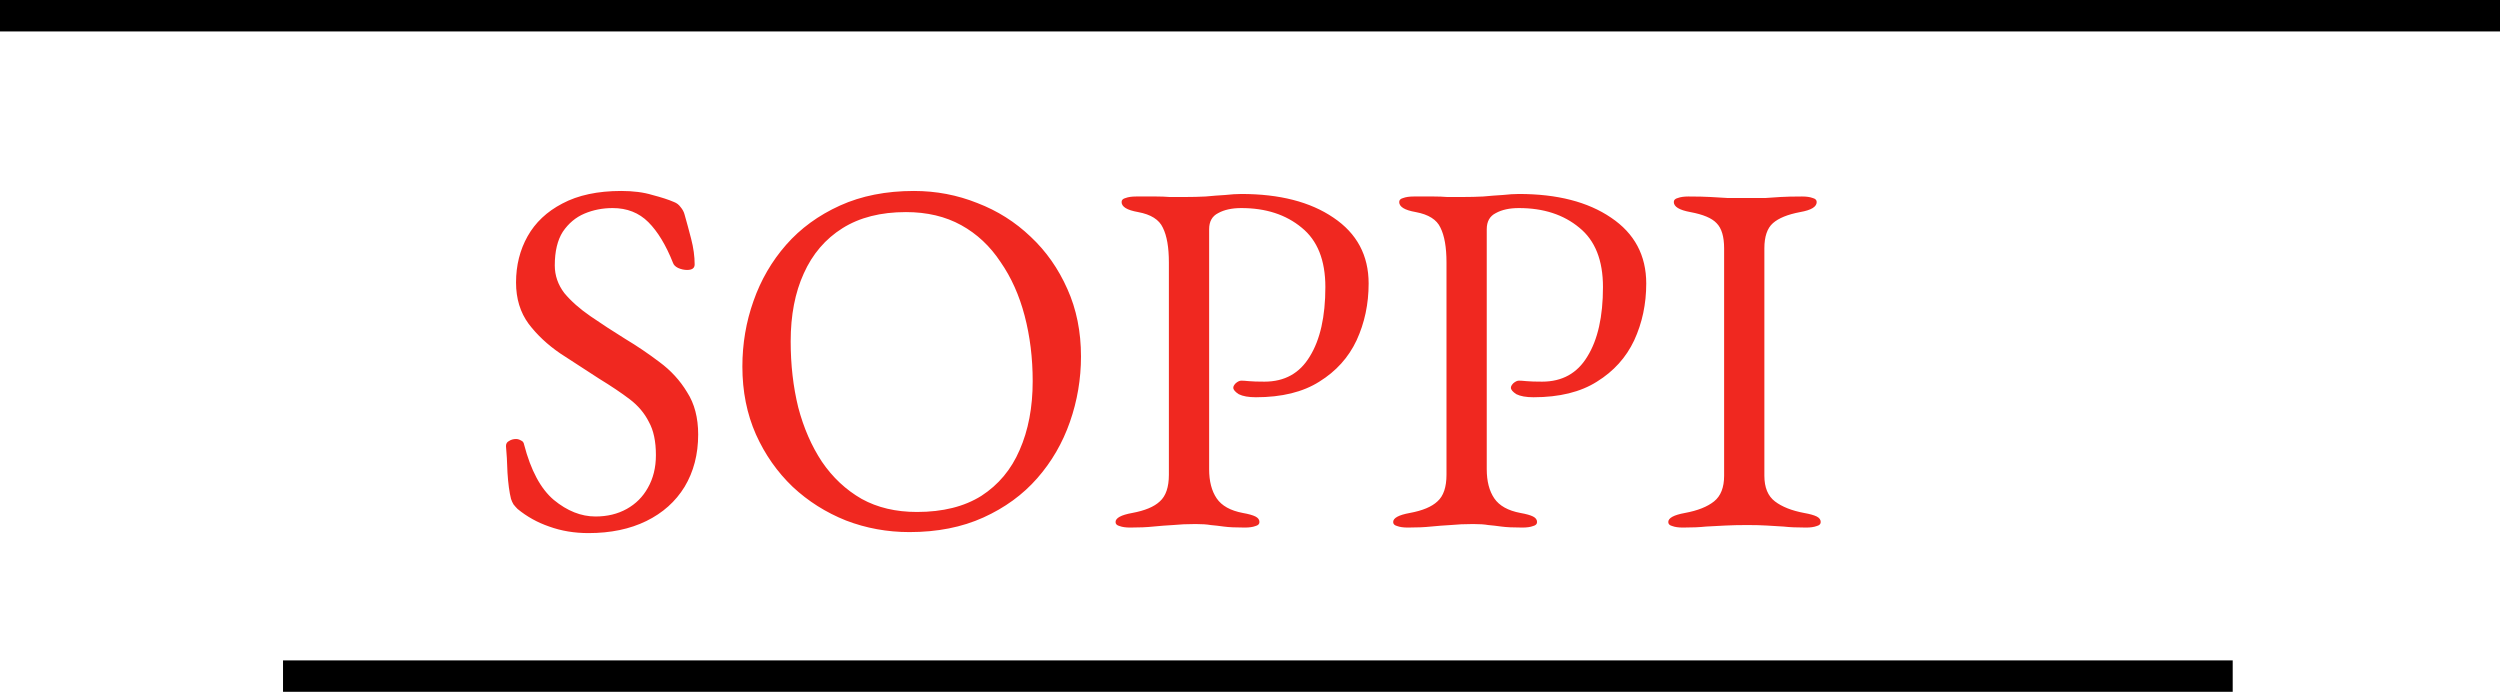
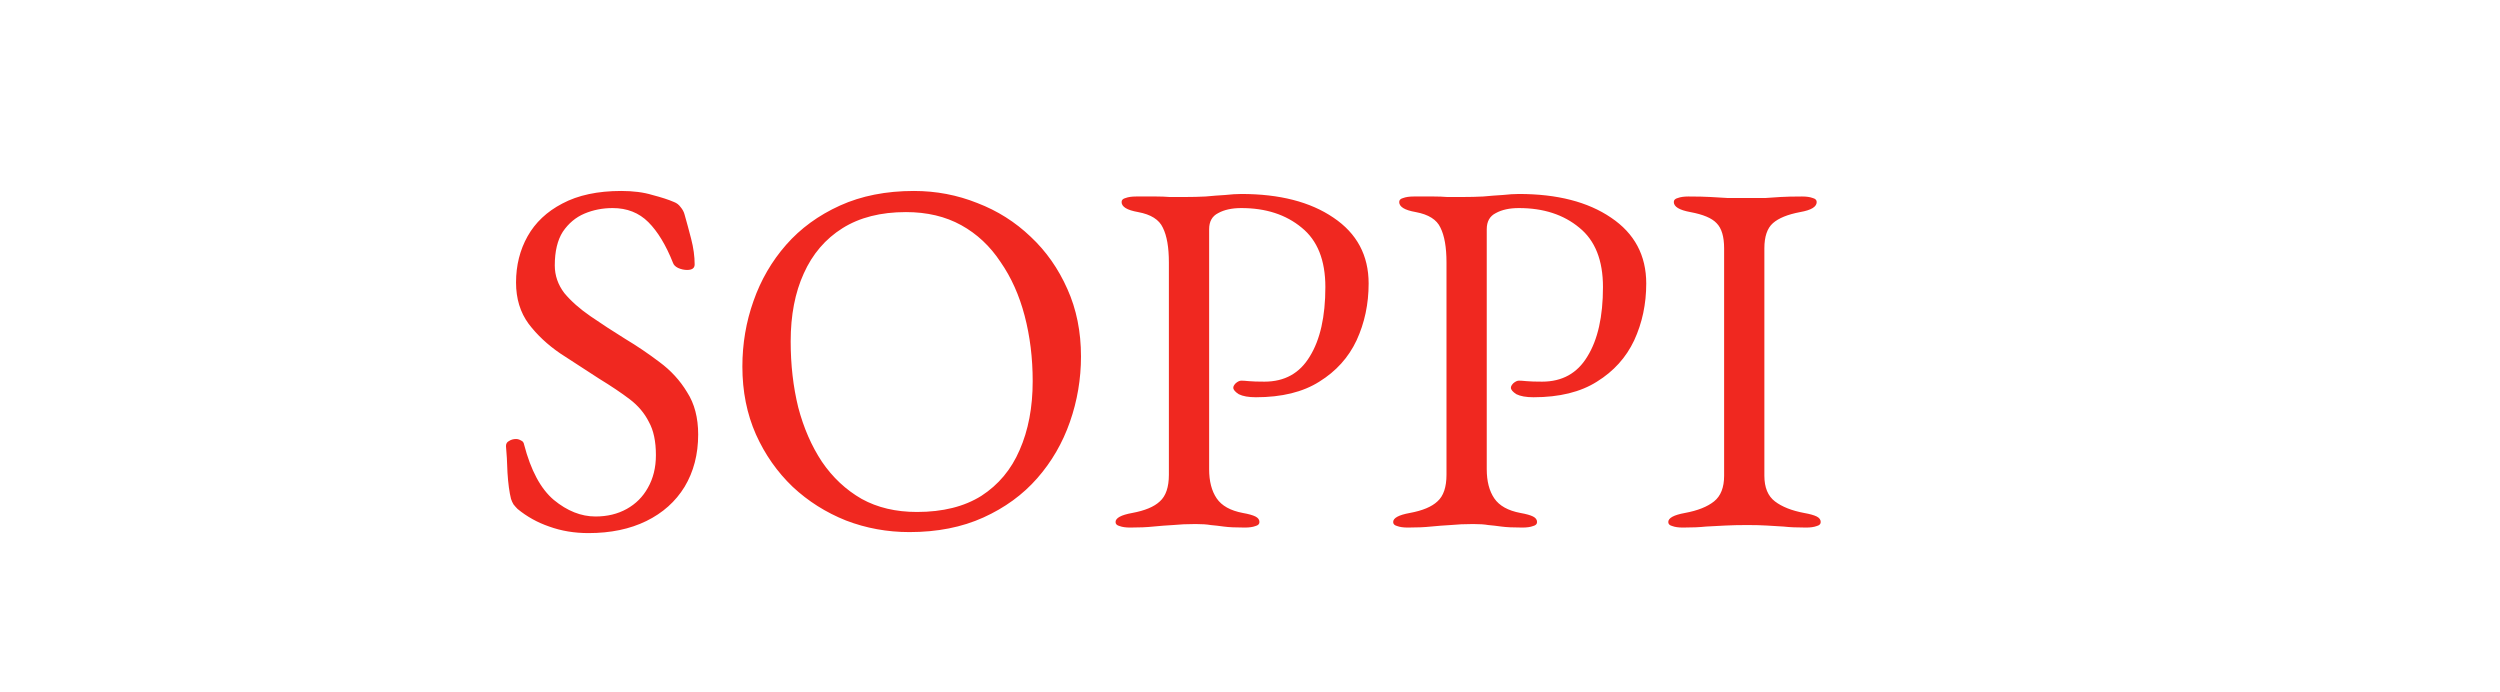
<svg xmlns="http://www.w3.org/2000/svg" width="159" height="44" viewBox="0 0 159 44" fill="none">
  <path d="M37.428 33.905C36.532 33.905 35.7 33.767 34.932 33.489C34.185 33.233 33.513 32.86 32.916 32.369C32.831 32.284 32.745 32.188 32.66 32.081C32.596 31.975 32.543 31.857 32.5 31.729C32.393 31.303 32.319 30.748 32.276 30.065C32.255 29.383 32.223 28.817 32.18 28.369C32.18 28.22 32.244 28.113 32.372 28.049C32.5 27.964 32.649 27.921 32.82 27.921C32.927 27.921 33.033 27.953 33.14 28.017C33.247 28.06 33.311 28.145 33.332 28.273C33.759 29.916 34.388 31.089 35.22 31.793C36.073 32.497 36.959 32.849 37.876 32.849C38.623 32.849 39.284 32.689 39.86 32.369C40.436 32.049 40.884 31.601 41.204 31.025C41.545 30.428 41.716 29.735 41.716 28.945C41.716 28.071 41.567 27.367 41.268 26.833C40.991 26.279 40.585 25.799 40.052 25.393C39.519 24.988 38.868 24.551 38.1 24.081C37.268 23.548 36.447 23.015 35.636 22.481C34.825 21.927 34.153 21.297 33.62 20.593C33.087 19.868 32.82 18.993 32.82 17.969C32.82 16.881 33.065 15.9 33.556 15.025C34.047 14.151 34.783 13.457 35.764 12.945C36.767 12.412 38.015 12.145 39.508 12.145C40.276 12.145 40.937 12.231 41.492 12.401C42.068 12.551 42.527 12.7 42.868 12.849C43.039 12.913 43.177 13.02 43.284 13.169C43.412 13.319 43.497 13.479 43.54 13.649C43.668 14.097 43.807 14.609 43.956 15.185C44.105 15.761 44.18 16.305 44.18 16.817C44.18 17.052 44.02 17.169 43.7 17.169C43.508 17.169 43.316 17.127 43.124 17.041C42.953 16.956 42.847 16.849 42.804 16.721C42.356 15.591 41.833 14.727 41.236 14.129C40.639 13.532 39.881 13.233 38.964 13.233C38.324 13.233 37.727 13.351 37.172 13.585C36.617 13.82 36.159 14.204 35.796 14.737C35.455 15.271 35.284 15.985 35.284 16.881C35.284 17.521 35.487 18.108 35.892 18.641C36.319 19.153 36.873 19.644 37.556 20.113C38.239 20.583 38.975 21.063 39.764 21.553C40.511 22.001 41.236 22.492 41.94 23.025C42.665 23.559 43.252 24.199 43.7 24.945C44.169 25.671 44.404 26.567 44.404 27.633C44.404 28.892 44.116 30.001 43.54 30.961C42.964 31.9 42.153 32.625 41.108 33.137C40.063 33.649 38.836 33.905 37.428 33.905ZM57.839 33.841C56.431 33.841 55.087 33.596 53.807 33.105C52.527 32.593 51.396 31.879 50.415 30.961C49.434 30.023 48.655 28.913 48.079 27.633C47.503 26.332 47.215 24.892 47.215 23.313C47.215 21.863 47.45 20.476 47.919 19.153C48.388 17.809 49.082 16.615 49.999 15.569C50.916 14.524 52.058 13.692 53.423 13.073C54.788 12.455 56.356 12.145 58.127 12.145C59.535 12.145 60.879 12.401 62.159 12.913C63.439 13.404 64.57 14.119 65.551 15.057C66.532 15.975 67.311 17.084 67.887 18.385C68.463 19.665 68.751 21.095 68.751 22.673C68.751 24.103 68.516 25.489 68.047 26.833C67.578 28.177 66.884 29.372 65.967 30.417C65.05 31.463 63.908 32.295 62.543 32.913C61.178 33.532 59.61 33.841 57.839 33.841ZM58.319 32.561C59.962 32.561 61.327 32.22 62.415 31.537C63.503 30.833 64.314 29.863 64.847 28.625C65.402 27.367 65.679 25.905 65.679 24.241C65.679 22.769 65.508 21.383 65.167 20.081C64.826 18.78 64.314 17.639 63.631 16.657C62.97 15.655 62.138 14.876 61.135 14.321C60.132 13.767 58.959 13.489 57.615 13.489C56.015 13.489 54.671 13.831 53.583 14.513C52.495 15.196 51.674 16.156 51.119 17.393C50.564 18.609 50.287 20.049 50.287 21.713C50.287 23.207 50.447 24.604 50.767 25.905C51.108 27.207 51.61 28.359 52.271 29.361C52.954 30.364 53.796 31.153 54.799 31.729C55.802 32.284 56.975 32.561 58.319 32.561ZM71.877 33.553C71.6 33.553 71.376 33.521 71.205 33.457C71.034 33.415 70.949 33.329 70.949 33.201C70.949 32.945 71.301 32.753 72.005 32.625C72.816 32.476 73.403 32.231 73.765 31.889C74.149 31.548 74.341 30.983 74.341 30.193V16.689C74.341 15.729 74.213 14.993 73.957 14.481C73.722 13.969 73.2 13.639 72.389 13.489C72.026 13.425 71.76 13.34 71.589 13.233C71.418 13.127 71.333 12.999 71.333 12.849C71.333 12.721 71.418 12.636 71.589 12.593C71.76 12.529 71.984 12.497 72.261 12.497C72.837 12.497 73.264 12.497 73.541 12.497C73.84 12.497 74.117 12.508 74.373 12.529C74.629 12.529 74.971 12.529 75.397 12.529C75.824 12.529 76.251 12.519 76.677 12.497C77.125 12.455 77.541 12.423 77.925 12.401C78.309 12.359 78.65 12.337 78.949 12.337C81.381 12.337 83.333 12.839 84.805 13.841C86.299 14.844 87.045 16.241 87.045 18.033C87.045 19.335 86.789 20.54 86.277 21.649C85.765 22.737 84.976 23.612 83.909 24.273C82.864 24.935 81.52 25.265 79.877 25.265C79.408 25.265 79.045 25.201 78.789 25.073C78.555 24.924 78.437 24.785 78.437 24.657C78.437 24.572 78.49 24.476 78.597 24.369C78.725 24.263 78.843 24.209 78.949 24.209C79.056 24.209 79.216 24.22 79.429 24.241C79.664 24.263 79.995 24.273 80.421 24.273C81.701 24.273 82.661 23.74 83.301 22.673C83.963 21.607 84.293 20.135 84.293 18.257C84.293 16.551 83.792 15.292 82.789 14.481C81.787 13.649 80.507 13.233 78.949 13.233C78.352 13.233 77.861 13.34 77.477 13.553C77.093 13.745 76.901 14.087 76.901 14.577V29.841C76.901 30.609 77.061 31.228 77.381 31.697C77.701 32.167 78.256 32.476 79.045 32.625C79.408 32.689 79.674 32.764 79.845 32.849C80.016 32.935 80.101 33.052 80.101 33.201C80.101 33.329 80.016 33.415 79.845 33.457C79.674 33.521 79.451 33.553 79.173 33.553C78.597 33.553 78.149 33.532 77.829 33.489C77.531 33.447 77.253 33.415 76.997 33.393C76.763 33.351 76.442 33.329 76.037 33.329C75.504 33.329 75.024 33.351 74.597 33.393C74.192 33.415 73.776 33.447 73.349 33.489C72.944 33.532 72.453 33.553 71.877 33.553ZM89.533 33.553C89.256 33.553 89.032 33.521 88.861 33.457C88.691 33.415 88.605 33.329 88.605 33.201C88.605 32.945 88.957 32.753 89.661 32.625C90.472 32.476 91.059 32.231 91.421 31.889C91.805 31.548 91.997 30.983 91.997 30.193V16.689C91.997 15.729 91.869 14.993 91.613 14.481C91.379 13.969 90.856 13.639 90.045 13.489C89.683 13.425 89.416 13.34 89.245 13.233C89.075 13.127 88.989 12.999 88.989 12.849C88.989 12.721 89.075 12.636 89.245 12.593C89.416 12.529 89.64 12.497 89.917 12.497C90.493 12.497 90.92 12.497 91.197 12.497C91.496 12.497 91.773 12.508 92.029 12.529C92.285 12.529 92.627 12.529 93.053 12.529C93.48 12.529 93.907 12.519 94.333 12.497C94.781 12.455 95.197 12.423 95.581 12.401C95.965 12.359 96.307 12.337 96.605 12.337C99.037 12.337 100.989 12.839 102.461 13.841C103.955 14.844 104.701 16.241 104.701 18.033C104.701 19.335 104.445 20.54 103.933 21.649C103.421 22.737 102.632 23.612 101.565 24.273C100.52 24.935 99.176 25.265 97.533 25.265C97.064 25.265 96.701 25.201 96.445 25.073C96.211 24.924 96.093 24.785 96.093 24.657C96.093 24.572 96.147 24.476 96.253 24.369C96.381 24.263 96.499 24.209 96.605 24.209C96.712 24.209 96.872 24.22 97.085 24.241C97.32 24.263 97.651 24.273 98.077 24.273C99.357 24.273 100.317 23.74 100.957 22.673C101.619 21.607 101.949 20.135 101.949 18.257C101.949 16.551 101.448 15.292 100.445 14.481C99.443 13.649 98.163 13.233 96.605 13.233C96.008 13.233 95.517 13.34 95.133 13.553C94.749 13.745 94.557 14.087 94.557 14.577V29.841C94.557 30.609 94.717 31.228 95.037 31.697C95.357 32.167 95.912 32.476 96.701 32.625C97.064 32.689 97.331 32.764 97.501 32.849C97.672 32.935 97.757 33.052 97.757 33.201C97.757 33.329 97.672 33.415 97.501 33.457C97.331 33.521 97.107 33.553 96.829 33.553C96.253 33.553 95.805 33.532 95.485 33.489C95.187 33.447 94.909 33.415 94.653 33.393C94.419 33.351 94.099 33.329 93.693 33.329C93.16 33.329 92.68 33.351 92.253 33.393C91.848 33.415 91.432 33.447 91.005 33.489C90.6 33.532 90.109 33.553 89.533 33.553ZM107.03 33.553C106.752 33.553 106.528 33.521 106.358 33.457C106.187 33.415 106.102 33.329 106.102 33.201C106.102 32.945 106.454 32.753 107.158 32.625C107.968 32.476 108.587 32.231 109.014 31.889C109.44 31.548 109.654 31.004 109.654 30.257V15.793C109.654 15.047 109.494 14.513 109.174 14.193C108.875 13.873 108.32 13.639 107.51 13.489C106.806 13.361 106.454 13.148 106.454 12.849C106.454 12.721 106.539 12.636 106.71 12.593C106.88 12.529 107.104 12.497 107.382 12.497C107.958 12.497 108.427 12.508 108.79 12.529C109.174 12.551 109.536 12.572 109.878 12.593C110.219 12.593 110.635 12.593 111.126 12.593C111.595 12.593 111.979 12.593 112.278 12.593C112.576 12.572 112.896 12.551 113.238 12.529C113.579 12.508 114.038 12.497 114.614 12.497C114.891 12.497 115.115 12.529 115.286 12.593C115.456 12.636 115.542 12.721 115.542 12.849C115.542 12.999 115.456 13.127 115.286 13.233C115.115 13.34 114.848 13.425 114.486 13.489C113.696 13.639 113.12 13.873 112.758 14.193C112.395 14.513 112.214 15.047 112.214 15.793V30.257C112.214 31.004 112.438 31.548 112.886 31.889C113.334 32.231 113.952 32.476 114.742 32.625C115.104 32.689 115.371 32.764 115.542 32.849C115.712 32.935 115.798 33.052 115.798 33.201C115.798 33.329 115.712 33.415 115.542 33.457C115.371 33.521 115.147 33.553 114.87 33.553C114.294 33.553 113.814 33.532 113.43 33.489C113.067 33.468 112.715 33.447 112.374 33.425C112.032 33.404 111.616 33.393 111.126 33.393C110.592 33.393 110.123 33.404 109.718 33.425C109.334 33.447 108.928 33.468 108.502 33.489C108.096 33.532 107.606 33.553 107.03 33.553Z" fill="#F02820" />
-   <path d="M18 43H142" stroke="black" stroke-width="2" />
-   <path d="M0 1H159" stroke="black" stroke-width="2" />
</svg>